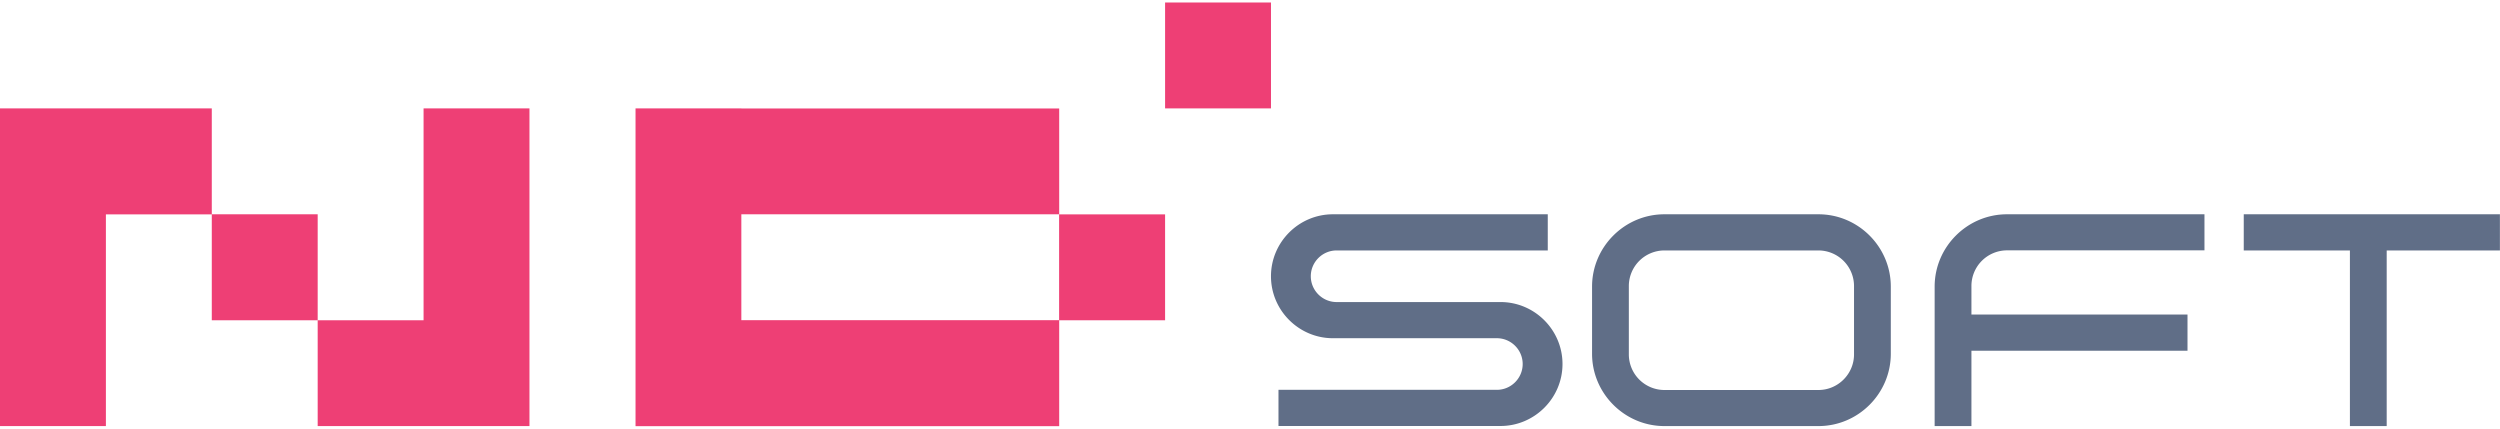
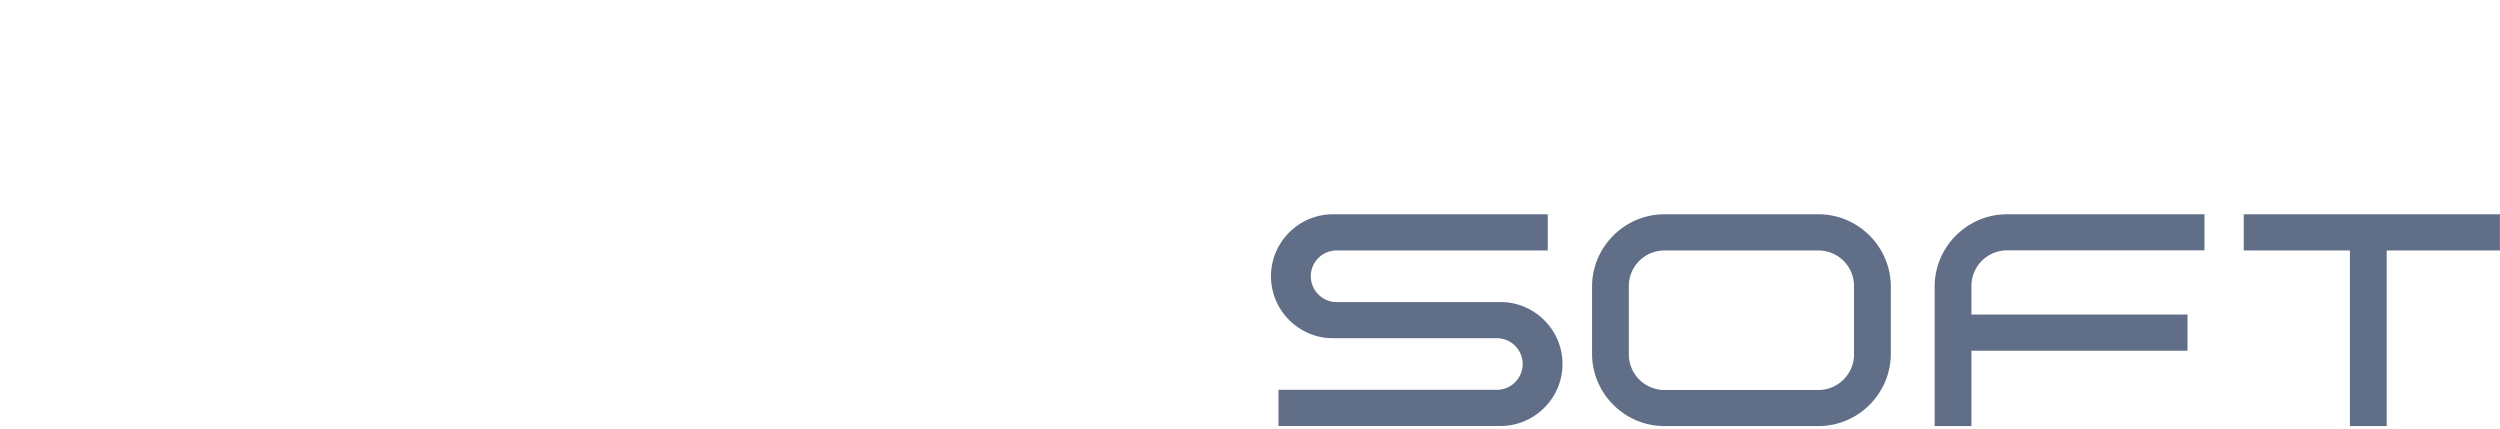
<svg xmlns="http://www.w3.org/2000/svg" width="280" height="48">
  <path d="M149.29 24h24.06v4.05H149.7c-1.59 0-2.89 1.3-2.89 2.89s1.3 2.89 2.89 2.89h18.36c3.82 0 6.94 3.12 6.94 6.94s-3.13 6.94-6.94 6.94h-24.87v-4.05h24.46c1.59 0 2.89-1.3 2.89-2.89s-1.3-2.89-2.89-2.89h-18.36c-3.82 0-6.94-3.12-6.94-6.94s3.12-6.94 6.94-6.94m102.02 4.05h11.88v19.67h4.12V28.05h12.68V24H251.3v4.05zM246.9 24h-22.12c-4.45 0-8.1 3.65-8.1 8.1v15.62h4.12v-8.44H245v-4.05h-24.2v-3.21a3.99 3.99 0 0 1 3.98-3.98h22.12v-4.05zm-43.23 23.72c4.46 0 8.1-3.65 8.1-8.1V32.1c0-4.46-3.65-8.1-8.1-8.1h-17.26c-4.45 0-8.1 3.65-8.1 8.1v7.52c0 4.45 3.65 8.1 8.1 8.1h17.26zm0-19.67a3.99 3.99 0 0 1 3.98 3.98v7.67c0 2.18-1.79 3.98-3.98 3.98h-17.26a3.99 3.99 0 0 1-3.98-3.98v-7.67a3.99 3.99 0 0 1 3.98-3.98h17.26z" fill="#606e87" fill-rule="evenodd" />
-   <path d="M130.49.28h11.86v11.86h-11.86V.28zM118.62 24v11.86H83.03V24h35.59zM83.04 12.14H71.18v35.59h47.45V35.87h11.86V24.01h-11.86V12.15H83.04zM11.86 24v23.72H0V12.14h23.72V24h11.86v23.72H59.3V12.14H47.44v23.73H23.72V24.01H11.86z" fill="#ee3f75" fill-rule="evenodd" />
</svg>